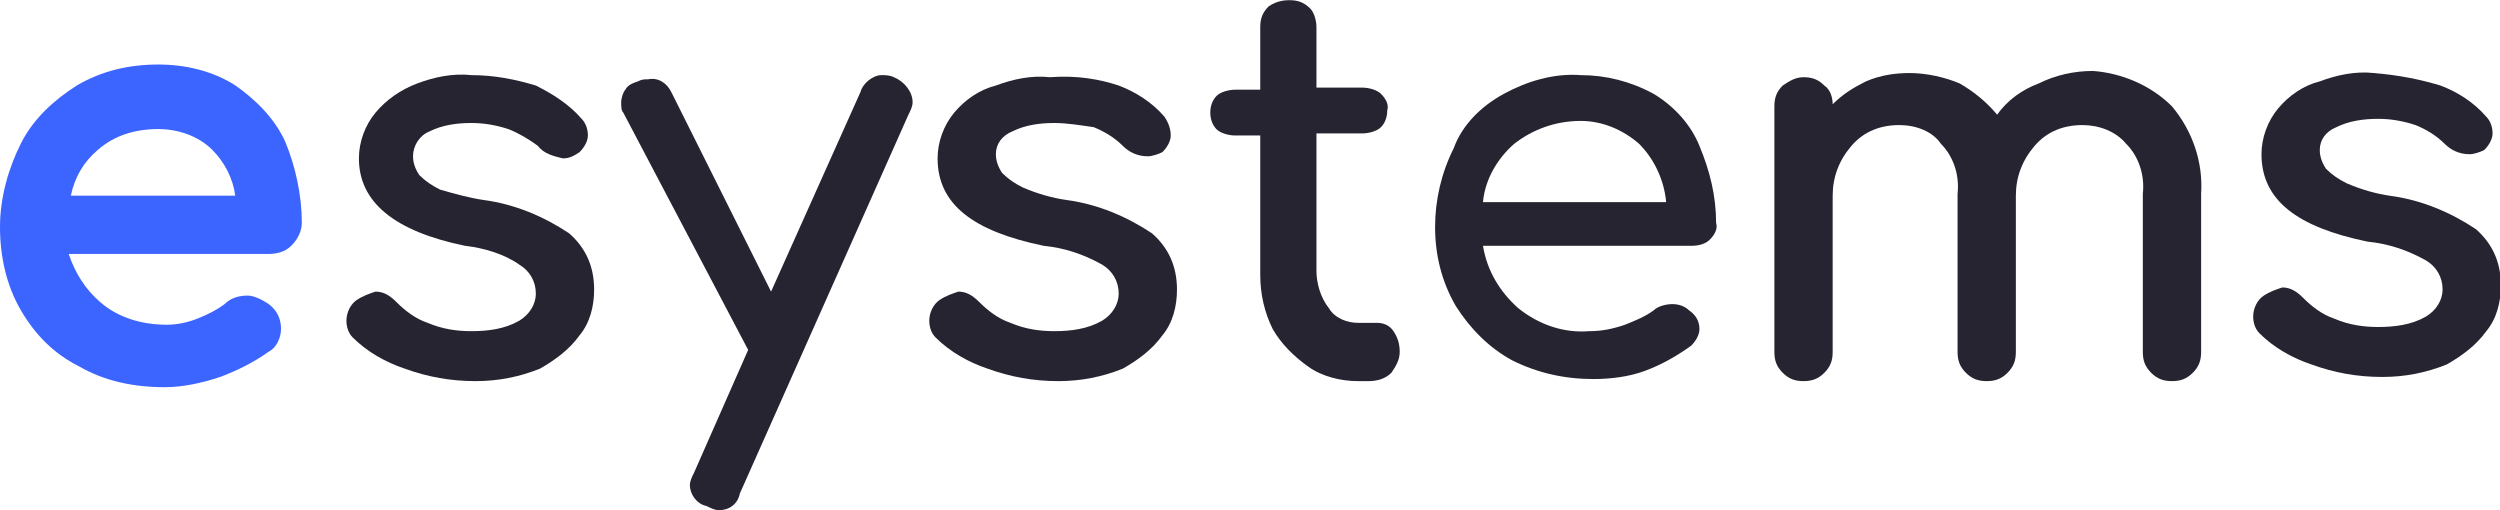
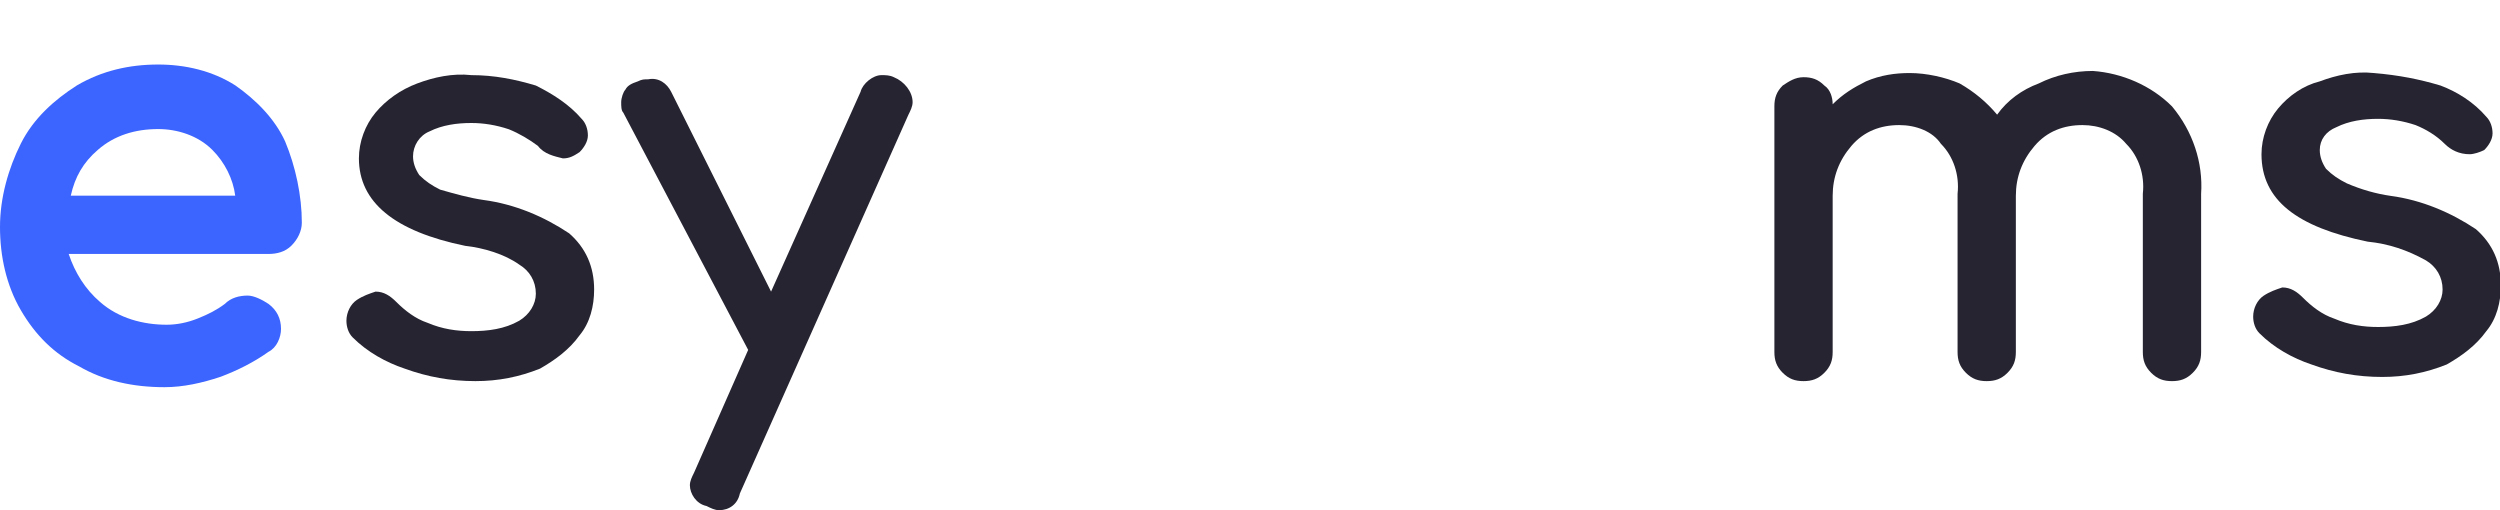
<svg xmlns="http://www.w3.org/2000/svg" version="1.1" id="Layer_1" x="0px" y="0px" viewBox="0 0 120.1 24.5" style="enable-background:new 0 0 120.1 24.5;" xml:space="preserve">
  <style type="text/css"> .st0{fill:#272431;} .st1{fill:#3C64FF;} </style>
  <g id="Group_76-2_1_" transform="translate(2928.042 -5075.791)">
    <path id="Path_105_1_" class="st0" d="M-2902.3,5079.9c0.8,0.4,1.6,0.9,2.2,1.6c0.2,0.2,0.3,0.5,0.3,0.8s-0.2,0.6-0.4,0.8 c-0.3,0.2-0.5,0.3-0.8,0.3c-0.4-0.1-0.9-0.2-1.2-0.6c-0.4-0.3-0.9-0.6-1.4-0.8c-0.6-0.2-1.2-0.3-1.8-0.3c-0.7,0-1.4,0.1-2,0.4 c-0.5,0.2-0.8,0.7-0.8,1.2c0,0.3,0.1,0.6,0.3,0.9c0.3,0.3,0.6,0.5,1,0.7c0.7,0.2,1.4,0.4,2.1,0.5c1.5,0.2,2.9,0.8,4.1,1.6 c0.8,0.7,1.2,1.6,1.2,2.7c0,0.8-0.2,1.6-0.7,2.2c-0.5,0.7-1.2,1.2-1.9,1.6c-1,0.4-2,0.6-3.1,0.6c-1.2,0-2.3-0.2-3.4-0.6 c-0.9-0.3-1.8-0.8-2.5-1.5c-0.2-0.2-0.3-0.5-0.3-0.8c0-0.4,0.2-0.8,0.5-1c0.3-0.2,0.6-0.3,0.9-0.4c0.4,0,0.7,0.2,1,0.5 c0.4,0.4,0.9,0.8,1.5,1c0.7,0.3,1.4,0.4,2.1,0.4c0.8,0,1.6-0.1,2.3-0.5c0.5-0.3,0.8-0.8,0.8-1.3c0-0.6-0.3-1.1-0.8-1.4 c-0.7-0.5-1.7-0.8-2.6-0.9c-3.4-0.7-5.1-2.1-5.1-4.2c0-0.8,0.3-1.6,0.8-2.2s1.2-1.1,2-1.4s1.7-0.5,2.6-0.4 C-2904.3,5079.4-2903.3,5079.6-2902.3,5079.9z" />
    <path id="Path_106_1_" class="st0" d="M-2884.2,5080.7c0,0.2-0.1,0.4-0.2,0.6l-8.1,18.2c-0.1,0.5-0.5,0.8-1,0.8 c-0.2,0-0.4-0.1-0.6-0.2c-0.5-0.1-0.8-0.6-0.8-1c0-0.2,0.1-0.4,0.2-0.6l2.6-5.9l-6-11.4c-0.1-0.1-0.1-0.3-0.1-0.5 c0-0.2,0.1-0.5,0.2-0.6c0.1-0.2,0.3-0.3,0.6-0.4c0.2-0.1,0.3-0.1,0.5-0.1c0.5-0.1,0.9,0.2,1.1,0.6l4.8,9.6l4.3-9.6 c0.1-0.4,0.6-0.8,1-0.8c0.2,0,0.4,0,0.6,0.1C-2884.6,5079.7-2884.2,5080.2-2884.2,5080.7z" />
-     <path id="Path_107_1_" class="st0" d="M-2874.3,5079.9c0.8,0.3,1.6,0.8,2.2,1.5c0.2,0.3,0.3,0.6,0.3,0.9s-0.2,0.6-0.4,0.8 c-0.2,0.1-0.5,0.2-0.7,0.2c-0.5,0-0.9-0.2-1.2-0.5c-0.4-0.4-0.9-0.7-1.4-0.9c-0.7-0.1-1.3-0.2-1.9-0.2c-0.7,0-1.4,0.1-2,0.4 c-0.5,0.2-0.8,0.6-0.8,1.1c0,0.3,0.1,0.6,0.3,0.9c0.3,0.3,0.6,0.5,1,0.7c0.7,0.3,1.4,0.5,2.1,0.6c1.5,0.2,2.9,0.8,4.1,1.6 c0.8,0.7,1.2,1.6,1.2,2.7c0,0.8-0.2,1.6-0.7,2.2c-0.5,0.7-1.2,1.2-1.9,1.6c-1,0.4-2,0.6-3.1,0.6c-1.2,0-2.3-0.2-3.4-0.6 c-0.9-0.3-1.8-0.8-2.5-1.5c-0.2-0.2-0.3-0.5-0.3-0.8c0-0.4,0.2-0.8,0.5-1c0.3-0.2,0.6-0.3,0.9-0.4c0.4,0,0.7,0.2,1,0.5 c0.4,0.4,0.9,0.8,1.5,1c0.7,0.3,1.4,0.4,2.1,0.4c0.8,0,1.6-0.1,2.3-0.5c0.5-0.3,0.8-0.8,0.8-1.3c0-0.6-0.3-1.1-0.8-1.4 c-0.9-0.5-1.8-0.8-2.8-0.9c-3.4-0.7-5.1-2-5.1-4.2c0-0.8,0.3-1.6,0.8-2.2s1.2-1.1,2-1.3c0.8-0.3,1.7-0.5,2.6-0.4 C-2876.3,5079.4-2875.2,5079.6-2874.3,5079.9z" />
-     <path id="Path_108_1_" class="st0" d="M-2861.1,5091.7c0.2,0.3,0.3,0.6,0.3,1s-0.2,0.7-0.4,1c-0.3,0.3-0.7,0.4-1.1,0.4h-0.5 c-0.8,0-1.7-0.2-2.4-0.7c-0.7-0.5-1.3-1.1-1.7-1.8c-0.4-0.8-0.6-1.7-0.6-2.6v-6.7h-1.2c-0.3,0-0.7-0.1-0.9-0.3 c-0.2-0.2-0.3-0.5-0.3-0.8c0-0.3,0.1-0.6,0.3-0.8c0.2-0.2,0.6-0.3,0.9-0.3h1.2v-3c0-0.4,0.1-0.7,0.4-1c0.3-0.2,0.6-0.3,1-0.3 c0.4,0,0.7,0.1,1,0.4c0.2,0.2,0.3,0.6,0.3,0.9v2.9h2.2c0.3,0,0.7,0.1,0.9,0.3c0.2,0.2,0.4,0.5,0.3,0.8c0,0.3-0.1,0.6-0.3,0.8 c-0.2,0.2-0.6,0.3-0.9,0.3h-2.2v6.6c0,0.6,0.2,1.3,0.6,1.8c0.3,0.5,0.9,0.7,1.4,0.7h0.9 C-2861.6,5091.3-2861.3,5091.4-2861.1,5091.7z" />
-     <path id="Path_109_1_" class="st0" d="M-2845.9,5087.3c-0.2,0.2-0.5,0.3-0.9,0.3h-10c0.2,1.2,0.8,2.2,1.7,3c1,0.8,2.2,1.2,3.4,1.1 c0.6,0,1.1-0.1,1.7-0.3c0.5-0.2,1-0.4,1.4-0.7c0.2-0.2,0.6-0.3,0.9-0.3c0.3,0,0.6,0.1,0.8,0.3c0.3,0.2,0.5,0.5,0.5,0.9 c0,0.3-0.2,0.6-0.4,0.8c-0.7,0.5-1.4,0.9-2.2,1.2c-0.8,0.3-1.7,0.4-2.5,0.4c-1.4,0-2.7-0.3-3.9-0.9c-1.1-0.6-2-1.5-2.7-2.6 c-0.7-1.2-1-2.5-1-3.8c0-1.3,0.3-2.6,0.9-3.8c0.4-1.1,1.3-2,2.4-2.6s2.4-1,3.7-0.9c1.2,0,2.4,0.3,3.5,0.9c1,0.6,1.8,1.5,2.2,2.5 c0.5,1.2,0.8,2.4,0.8,3.7C-2845.5,5086.8-2845.7,5087.1-2845.9,5087.3z M-2855.3,5082.7c-0.8,0.7-1.4,1.7-1.5,2.8h8.8 c-0.1-1.1-0.6-2.1-1.3-2.8c-0.8-0.7-1.8-1.1-2.8-1.1C-2853.3,5081.6-2854.4,5082-2855.3,5082.7L-2855.3,5082.7z" />
    <path id="Path_110_1_" class="st0" d="M-2823.7,5080.9c1,1.2,1.5,2.7,1.4,4.2v7.6c0,0.4-0.1,0.7-0.4,1c-0.3,0.3-0.6,0.4-1,0.4 c-0.4,0-0.7-0.1-1-0.4c-0.3-0.3-0.4-0.6-0.4-1v-7.6c0.1-0.9-0.2-1.8-0.8-2.4c-0.5-0.6-1.3-0.9-2.1-0.9c-0.9,0-1.7,0.3-2.3,1 s-0.9,1.5-0.9,2.4v7.5c0,0.4-0.1,0.7-0.4,1c-0.3,0.3-0.6,0.4-1,0.4c-0.4,0-0.7-0.1-1-0.4c-0.3-0.3-0.4-0.6-0.4-1v-7.6 c0.1-0.9-0.2-1.8-0.8-2.4c-0.4-0.6-1.2-0.9-2-0.9c-0.9,0-1.7,0.3-2.3,1c-0.6,0.7-0.9,1.5-0.9,2.4v7.5c0,0.4-0.1,0.7-0.4,1 c-0.3,0.3-0.6,0.4-1,0.4c-0.4,0-0.7-0.1-1-0.4c-0.3-0.3-0.4-0.6-0.4-1v-11.8c0-0.4,0.1-0.7,0.4-1c0.3-0.2,0.6-0.4,1-0.4 c0.4,0,0.7,0.1,1,0.4c0.3,0.2,0.4,0.6,0.4,0.9c0.5-0.5,1-0.8,1.6-1.1c0.7-0.3,1.4-0.4,2.1-0.4c0.8,0,1.7,0.2,2.4,0.5 c0.7,0.4,1.3,0.9,1.8,1.5c0.5-0.7,1.2-1.2,2-1.5c0.8-0.4,1.7-0.6,2.6-0.6C-2826.1,5079.3-2824.7,5079.9-2823.7,5080.9z" />
    <path id="Path_111_1_" class="st0" d="M-2810.8,5079.9c0.8,0.3,1.6,0.8,2.2,1.5c0.2,0.2,0.3,0.5,0.3,0.8c0,0.3-0.2,0.6-0.4,0.8 c-0.2,0.1-0.5,0.2-0.7,0.2c-0.5,0-0.9-0.2-1.2-0.5c-0.4-0.4-0.9-0.7-1.4-0.9c-0.6-0.2-1.2-0.3-1.8-0.3c-0.7,0-1.4,0.1-2,0.4 c-0.5,0.2-0.8,0.6-0.8,1.1c0,0.3,0.1,0.6,0.3,0.9c0.3,0.3,0.6,0.5,1,0.7c0.7,0.3,1.4,0.5,2.1,0.6c1.5,0.2,2.9,0.8,4.1,1.6 c0.8,0.7,1.2,1.6,1.2,2.7c0,0.8-0.2,1.6-0.7,2.2c-0.5,0.7-1.2,1.2-1.9,1.6c-1,0.4-2,0.6-3.1,0.6c-1.2,0-2.3-0.2-3.4-0.6 c-0.9-0.3-1.8-0.8-2.5-1.5c-0.2-0.2-0.3-0.5-0.3-0.8c0-0.4,0.2-0.8,0.5-1c0.3-0.2,0.6-0.3,0.9-0.4c0.4,0,0.7,0.2,1,0.5 c0.4,0.4,0.9,0.8,1.5,1c0.7,0.3,1.4,0.4,2.1,0.4c0.8,0,1.6-0.1,2.3-0.5c0.5-0.3,0.8-0.8,0.8-1.3c0-0.6-0.3-1.1-0.8-1.4 c-0.9-0.5-1.8-0.8-2.8-0.9c-3.4-0.7-5.1-2-5.1-4.2c0-0.8,0.3-1.6,0.8-2.2c0.5-0.6,1.2-1.1,2-1.3c0.8-0.3,1.7-0.5,2.6-0.4 C-2812.8,5079.4-2811.8,5079.6-2810.8,5079.9z" />
  </g>
  <path id="Path_112_1_" class="st1" d="M14,11.8c0.3-0.3,0.5-0.7,0.5-1.1c0-1.3-0.3-2.7-0.8-3.9c-0.5-1.1-1.4-2-2.4-2.7 c-1.1-0.7-2.4-1-3.7-1c-1.4,0-2.7,0.3-3.9,1C2.6,4.8,1.6,5.7,1,6.9c-0.6,1.2-1,2.6-1,4s0.3,2.8,1,4s1.6,2.1,2.8,2.7 c1.2,0.7,2.6,1,4.1,1c0.9,0,1.8-0.2,2.7-0.5c0.8-0.3,1.6-0.7,2.3-1.2c0.4-0.2,0.6-0.7,0.6-1.1c0-0.5-0.2-0.9-0.6-1.2 c-0.3-0.2-0.7-0.4-1-0.4c-0.4,0-0.8,0.1-1.1,0.4c-0.4,0.3-0.8,0.5-1.3,0.7s-1,0.3-1.5,0.3c-1.1,0-2.3-0.3-3.2-1.1 c-0.7-0.6-1.2-1.4-1.5-2.3h9.6C13.3,12.2,13.7,12.1,14,11.8z M4.7,7.2c0.8-0.7,1.8-1,2.9-1c0.9,0,1.9,0.3,2.6,1 c0.6,0.6,1,1.4,1.1,2.2H3.4C3.6,8.5,4,7.8,4.7,7.2L4.7,7.2z" />
</svg>